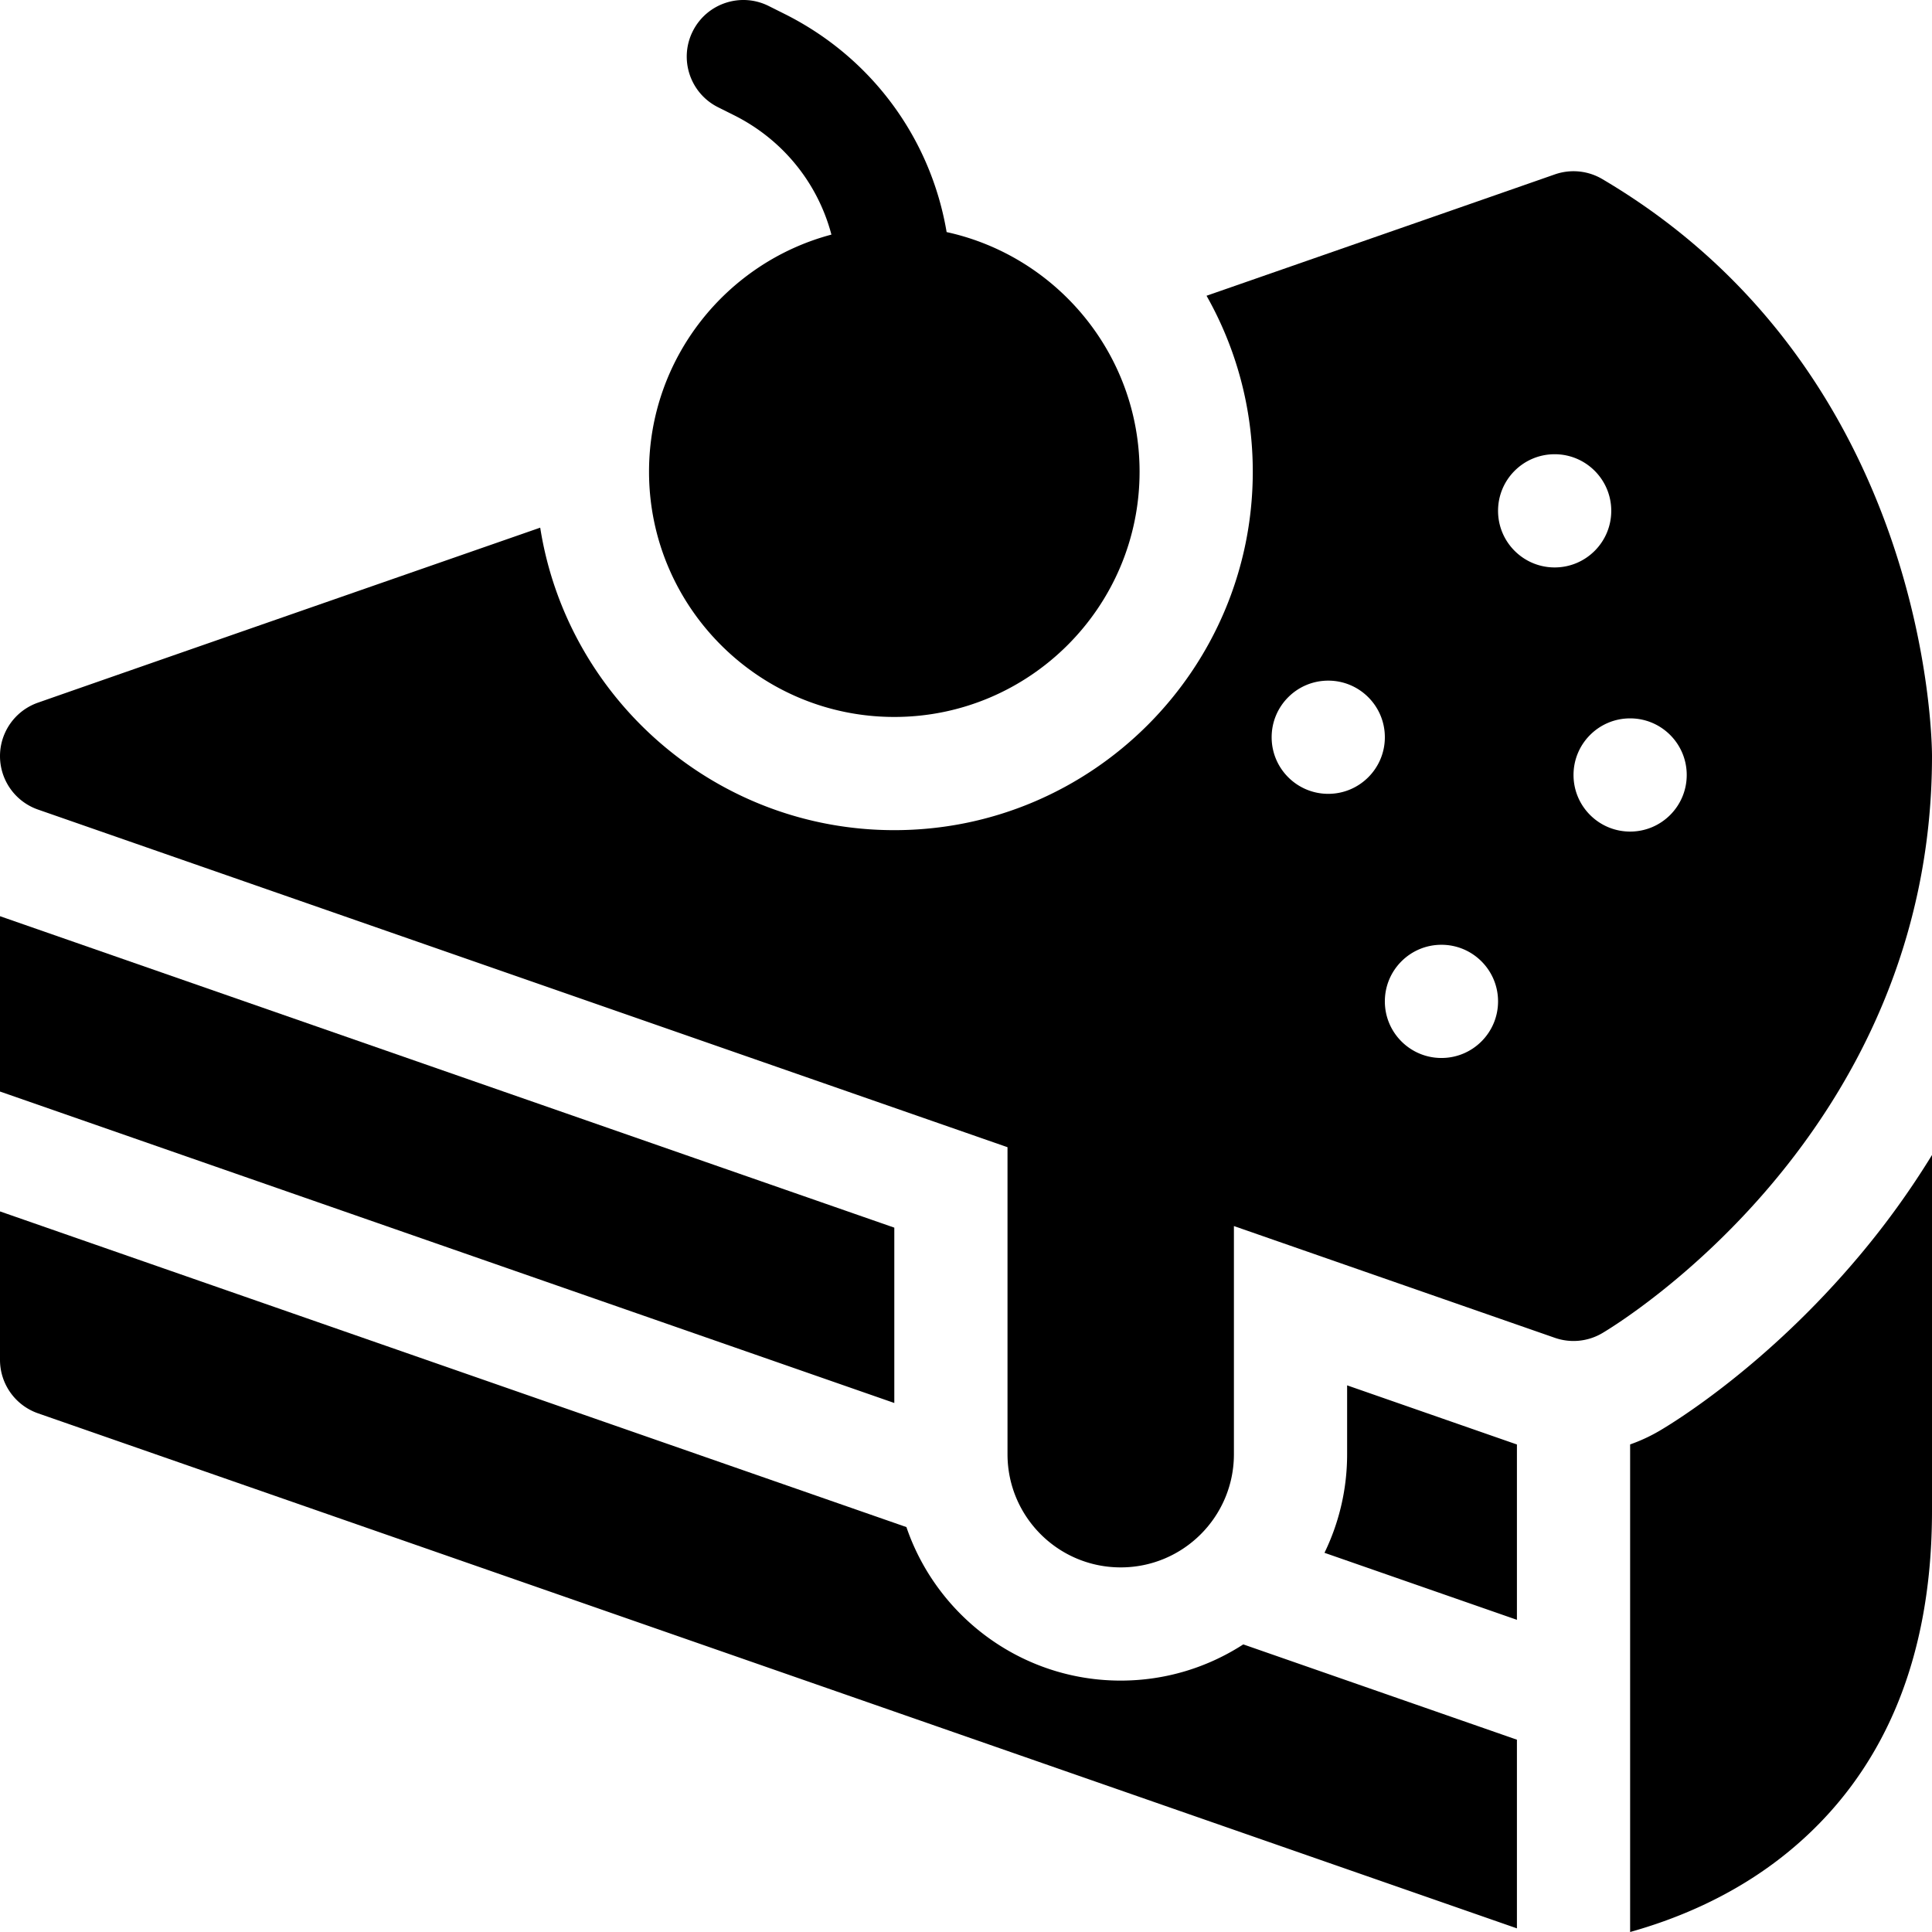
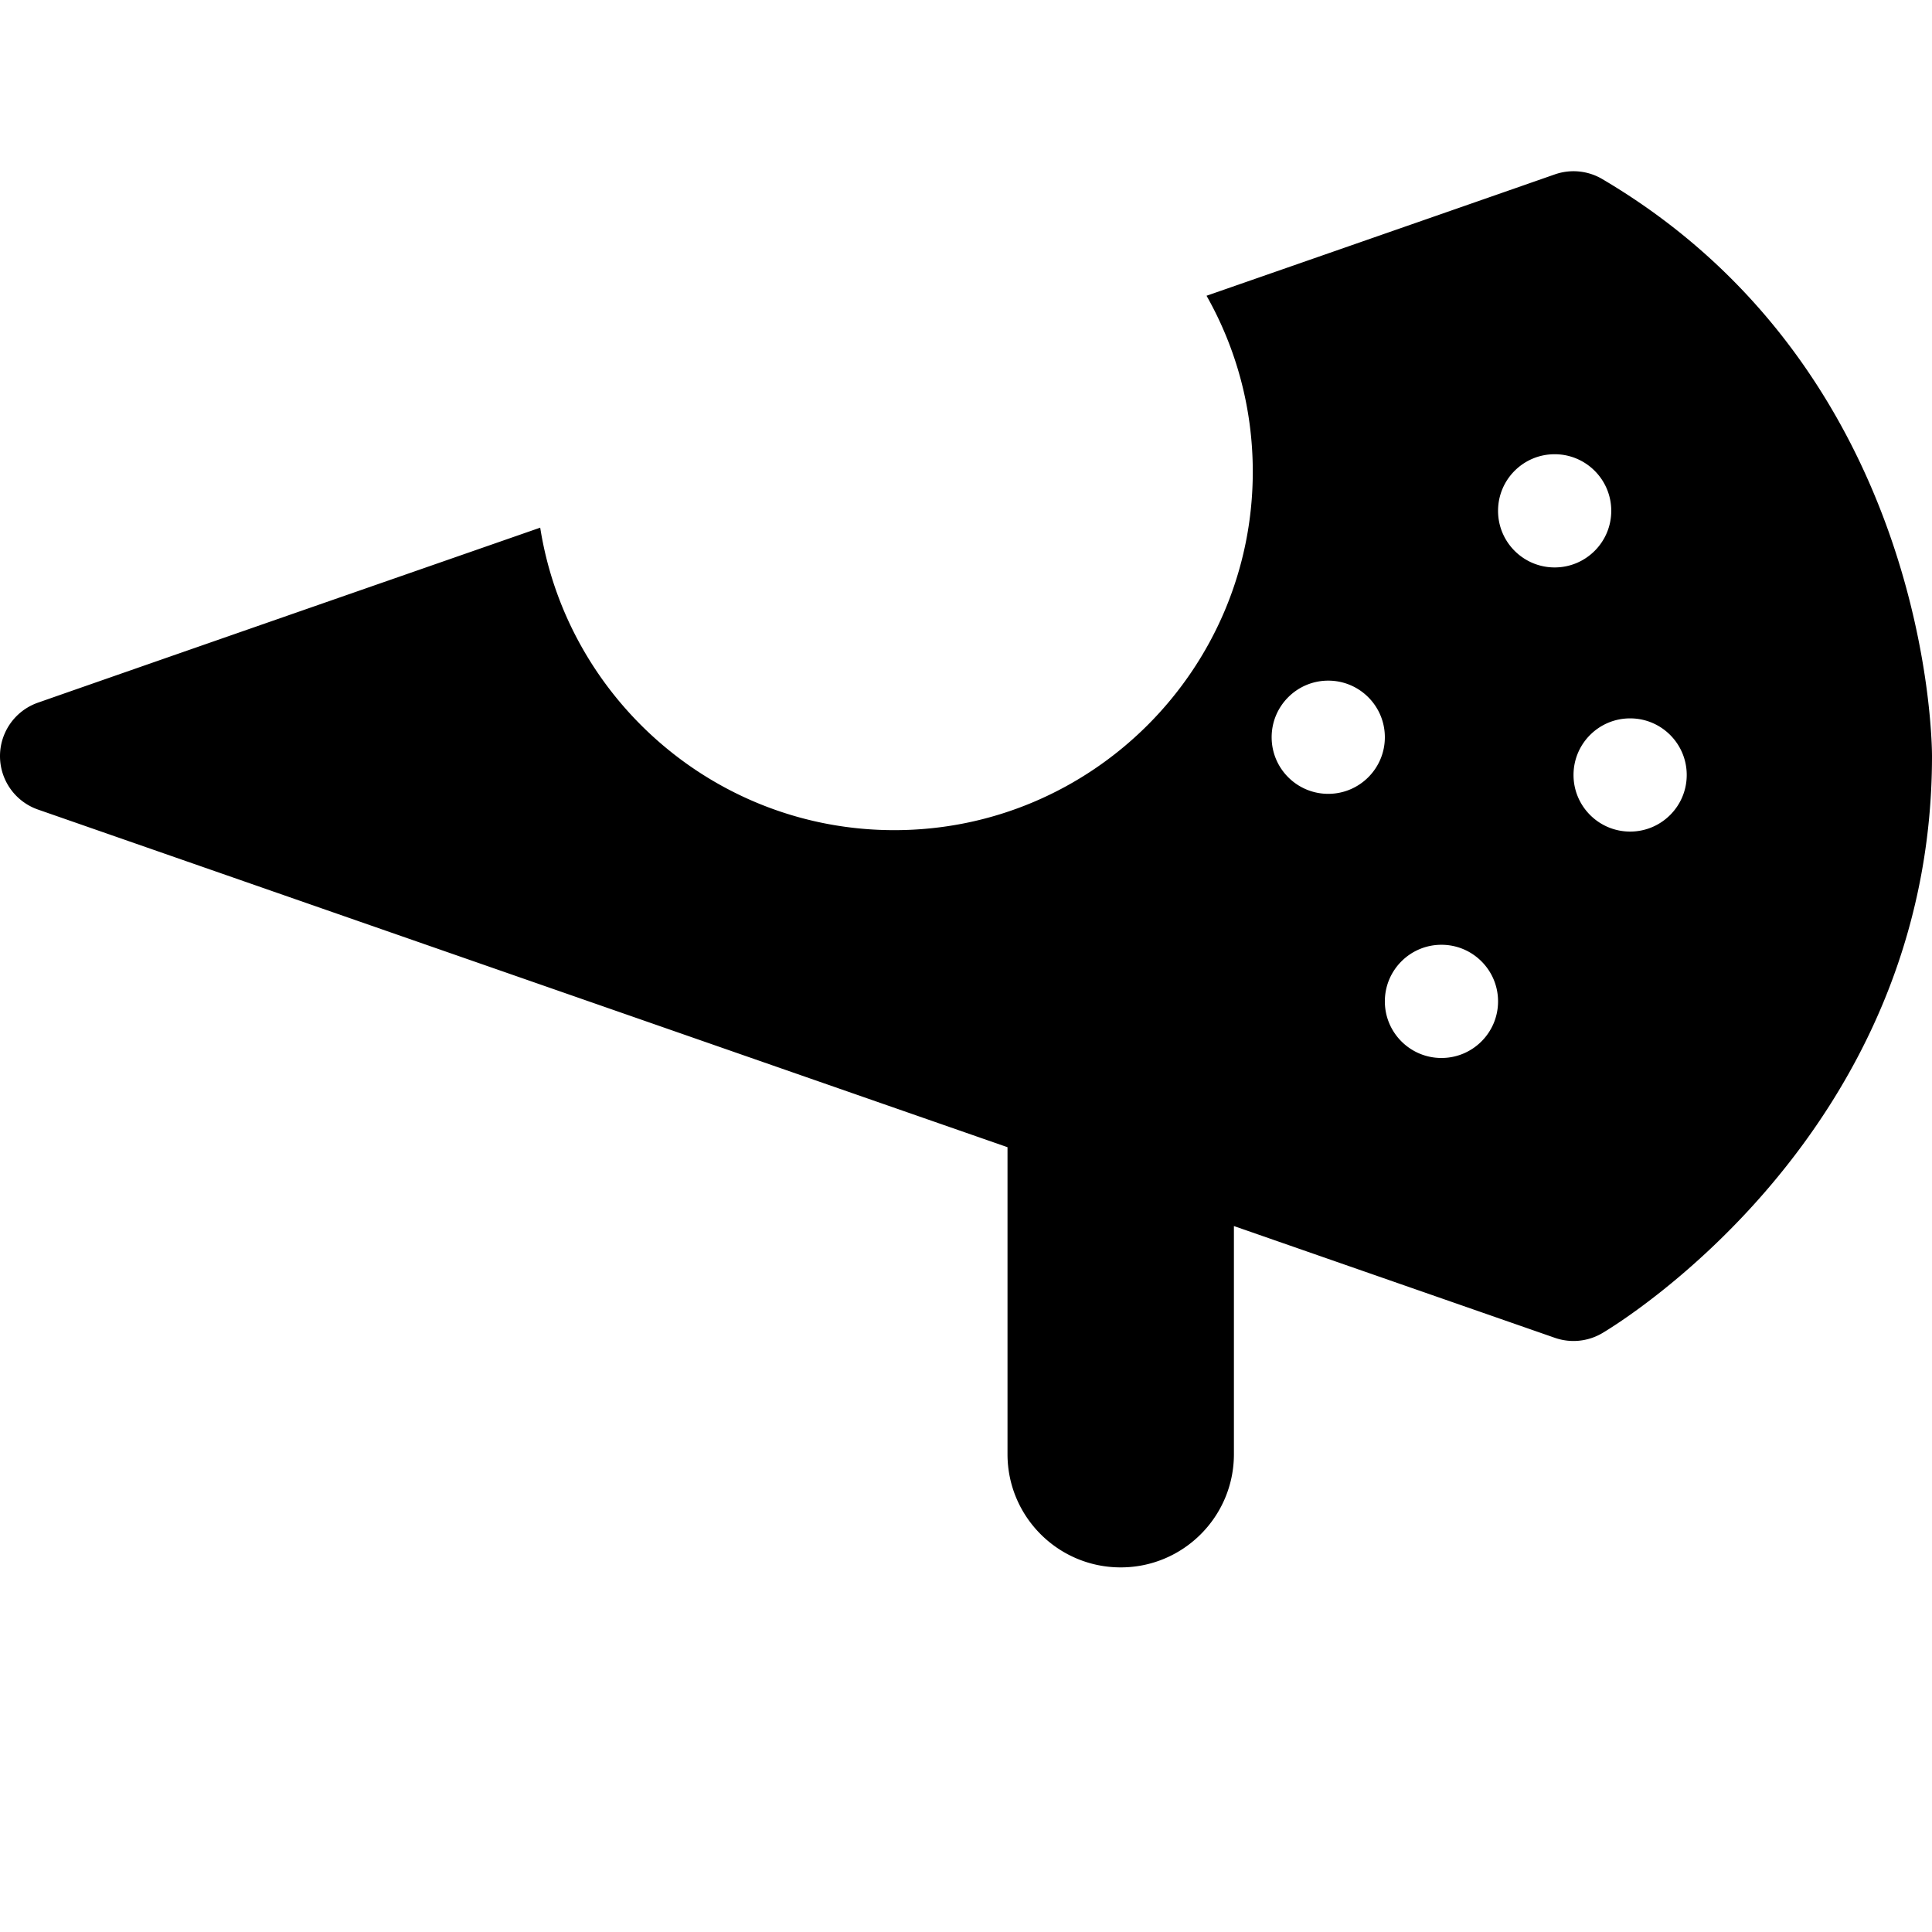
<svg xmlns="http://www.w3.org/2000/svg" version="1.1" x="0" y="0" viewBox="0 0 512 512" style="enable-background:new 0 0 512 512" xml:space="preserve">
  <g>
-     <path d="M439.845 379.145A44.912 44.912 0 0 1 432 382.79V512c10.622-2.979 26.925-8.908 42.031-21.326C499.226 469.964 512 439.583 512 400.376v-94.291a220.806 220.806 0 0 1-19.399 26.882c-23.974 28.492-48.153 43.466-52.756 46.178zM357 385.376a59.627 59.627 0 0 1-5.999 26.132L402 429.269v-46.466l-45-15.672zM237 325.34 0 242.802v46.466l237 82.538zM297 445.376c-26.327 0-48.732-17.052-56.792-40.685L0 321.035v39.34a14.999 14.999 0 0 0 10.066 14.165L402 511.035v-49.999l-72.516-25.254c-9.37 6.059-20.519 9.594-32.484 9.594zM172 125c0 35.841 29.159 65 65 65s65-29.159 65-65c0-31.083-21.936-57.125-51.136-63.496-4.197-24.817-19.849-46.263-42.934-57.806l-4.223-2.111c-7.406-3.704-16.418-.701-20.124 6.708-3.705 7.409-.702 16.42 6.708 20.124l4.223 2.111c13.01 6.506 22.232 18.058 25.821 31.645C192.544 69.553 172 94.918 172 125z" fill="currentColor" data-original="#000000" />
    <path d="M512 200.376c0-4.142-.993-102.014-87.385-152.923a15 15 0 0 0-12.57-1.235c-12.606 4.412-47.657 16.62-92.299 32.159C327.542 92.159 332 108.068 332 125c0 52.383-42.617 95-95 95-47.337 0-86.695-34.803-93.839-80.164-61.35 21.355-113.536 39.529-133.116 46.382a15 15 0 0 0 .021 28.323L267 304.02v81.355c0 16.569 13.431 30 30 30s30-13.431 30-30v-60.46l85.066 29.625a15 15 0 0 0 12.549-1.242C428.184 351.196 512 300.65 512 200.376zm-160 10c-8.284 0-15-6.716-15-15s6.716-15 15-15 15 6.716 15 15-6.716 15-15 15zm30 70c-8.284 0-15-6.716-15-15s6.716-15 15-15 15 6.716 15 15-6.716 15-15 15zm30-130c-8.284 0-15-6.716-15-15s6.716-15 15-15 15 6.716 15 15-6.716 15-15 15zm20 70c-8.284 0-15-6.716-15-15s6.716-15 15-15 15 6.716 15 15-6.716 15-15 15z" fill="currentColor" data-original="#000000" />
  </g>
</svg>